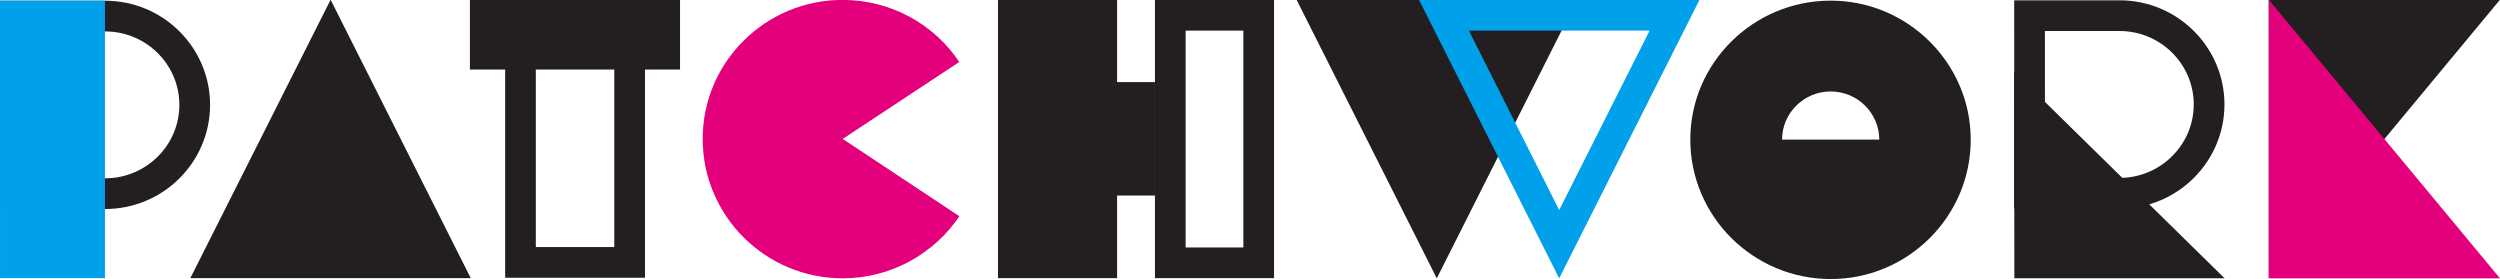
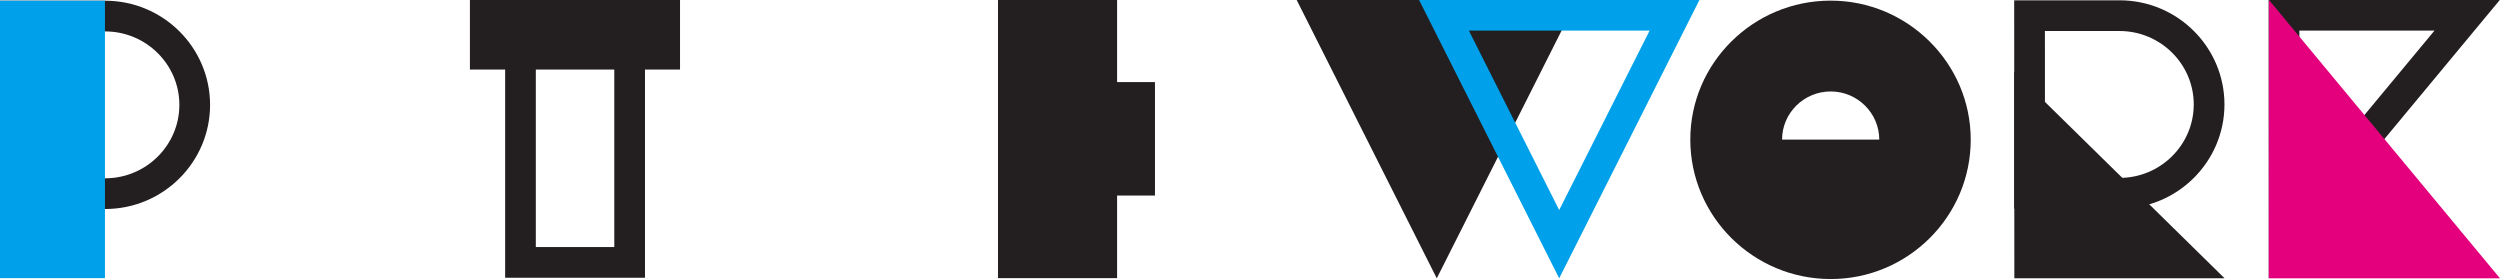
<svg xmlns="http://www.w3.org/2000/svg" xmlns:ns1="http://www.inkscape.org/namespaces/inkscape" xmlns:ns2="http://sodipodi.sourceforge.net/DTD/sodipodi-0.dtd" width="171.006mm" height="19.088mm" viewBox="0 0 171.006 19.088" version="1.1" id="svg350" ns1:version="1.1 (c4e8f9e, 2021-05-24)" ns2:docname="patchwork_logo_large_mono.svg">
  <defs id="defs347" />
  <g ns1:label="レイヤー 1" ns1:groupmode="layer" id="layer1" transform="translate(-19.413,-139.153)">
    <g id="g2162" transform="matrix(1.411,0,0,1.411,-145.693,-58.015)">
      <g id="g168" transform="matrix(0.353,0,0,-0.353,126.24,153.22)">
-         <path d="M 0,0 19.265,38.234 38.512,0 Z" style="fill:#231f20;fill-opacity:1;fill-rule:nonzero;stroke:none" id="path170" />
-       </g>
+         </g>
      <g id="g172" transform="matrix(0.353,0,0,-0.353,193.466,139.732)">
        <path d="M 0,0 -19.265,-38.234 -38.511,0 Z" style="fill:#231f20;fill-opacity:1;fill-rule:nonzero;stroke:none" id="path174" />
      </g>
      <g id="g176" transform="matrix(0.353,0,0,-0.353,199.4,139.732)">
        <path d="m 0,0 h -38.512 l 19.247,-38.234 z m -6.847,-4.218 -12.416,-24.641 -12.404,24.641 z" style="fill:#00A1EA;fill-opacity:1;fill-rule:nonzero;stroke:none" id="path178" />
      </g>
      <g id="g180" transform="matrix(0.353,0,0,-0.353,157.863,139.732)">
-         <path d="M 0,0 C 6.648,0 12.579,-3.356 16.016,-8.527 L 0.01,-19.089 16.028,-29.706 c -3.433,-5.117 -9.361,-8.528 -16.009,-8.528 -10.641,0 -19.233,8.582 -19.238,19.145 C -19.224,-8.582 -10.641,0 0,0" style="fill:#e4007d;fill-opacity:1;fill-rule:nonzero;stroke:none" id="path182" />
-       </g>
+         </g>
      <g id="g184" transform="matrix(0.353,0,0,-0.353,198.956,146.505)">
        <path d="M 0,0 C -0.005,10.507 8.635,19.088 19.274,19.088 29.858,19.088 38.506,10.507 38.511,0 38.516,-10.563 29.876,-19.146 19.292,-19.146 8.653,-19.146 0.005,-10.563 0,0 M 19.283,6.616 C 15.595,6.616 12.6,3.642 12.602,0 h 13.349 c -0.002,3.642 -3,6.616 -6.668,6.616" style="fill:#231f20;fill-opacity:1;fill-rule:evenodd;stroke:none" id="path186" />
      </g>
      <g id="g192" transform="matrix(0.353,0,0,-0.353,219.762,139.751)">
        <path d="m 0,0 h -14.461 l 0.007,-14.303 -0.007,-14.303 H 0 c 7.98,0 14.412,6.436 14.416,14.303 C 14.412,-6.437 7.98,0 0,0 m 0,-4.217 c 5.621,0 10.196,-4.525 10.198,-10.085 C 10.196,-19.863 5.621,-24.389 0,-24.389 h -10.242 l 0.005,10.088 -0.005,10.084 H 0" style="fill:#231f20;fill-opacity:1;fill-rule:nonzero;stroke:none" id="path194" />
      </g>
      <g id="g196" transform="matrix(0.353,0,0,-0.353,122.109,139.771)">
        <path d="m 0,0 h -14.442 l -0.012,-14.303 0.012,-14.302 H 0 c 7.98,0 14.412,6.435 14.416,14.302 C 14.412,-6.436 7.98,0 0,0 m 0,-4.217 c 5.621,0 10.196,-4.525 10.198,-10.084 C 10.196,-19.863 5.621,-24.389 0,-24.389 h -10.229 l -0.008,10.083 0.008,10.089 H 0" style="fill:#231f20;fill-opacity:1;fill-rule:nonzero;stroke:none" id="path198" />
      </g>
      <path d="m 166.139,140.475 h 4.286 v 12.001 h -4.286 z" style="fill:#231f20;fill-opacity:1;fill-rule:nonzero;stroke:none;stroke-width:0.353" id="path200" />
      <path d="m 171.168,139.732 h -5.774 v 13.488 h 5.774 z m -1.488,12.001 h -2.798 v -10.513 h 2.798 z" style="fill:#231f20;fill-opacity:1;fill-rule:nonzero;stroke:none;stroke-width:0.353" id="path202" />
-       <path d="m 178.777,139.732 h -5.774 v 13.488 h 5.774 z m -1.488,12.001 h -2.798 v -10.513 h 2.798 z" style="fill:#231f20;fill-opacity:1;fill-rule:nonzero;stroke:none;stroke-width:0.353" id="path204" />
      <path d="m 165.397,143.716 h 7.607 v 5.5 h -7.607 z" style="fill:#231f20;fill-opacity:1;fill-rule:nonzero;stroke:none;stroke-width:0.353" id="path206" />
      <g id="g208" transform="matrix(0.353,0,0,-0.353,227.744,140.476)">
-         <path d="M 0,0 H 25.152 L 0.015,-30.287 Z" style="fill:#231f20;fill-opacity:1;fill-rule:nonzero;stroke:none" id="path210" />
-       </g>
+         </g>
      <g id="g212" transform="matrix(0.353,0,0,-0.353,238.201,139.732)">
        <path d="m 0,0 h -31.751 l 0.018,-38.234 z m -8.98,-4.218 -18.541,-22.34 -0.011,22.34 z" style="fill:#231f20;fill-opacity:1;fill-rule:nonzero;stroke:none" id="path214" />
      </g>
      <g id="g216" transform="matrix(0.353,0,0,-0.353,227.744,152.476)">
        <path d="M 0,0 0.015,30.287 25.152,0 Z" style="fill:#e4007d;fill-opacity:1;fill-rule:nonzero;stroke:none" id="path218" />
      </g>
      <g id="g220" transform="matrix(0.353,0,0,-0.353,227.006,139.732)">
        <path d="m 0,0 -0.019,-38.234 h 31.752 z m 4.211,-11.678 18.541,-22.34 H 4.201 Z" style="fill:#e4007d;fill-opacity:1;fill-rule:nonzero;stroke:none" id="path222" />
      </g>
      <g id="g224" transform="matrix(0.353,0,0,-0.353,215.408,152.476)">
        <path d="M 0,0 -0.014,21.229 21.605,0 Z" style="fill:#231f20;fill-opacity:1;fill-rule:nonzero;stroke:none" id="path226" />
      </g>
      <g id="g228" transform="matrix(0.353,0,0,-0.353,214.658,143.213)">
        <path d="m 0,0 0.02,-28.365 h 28.868 z m 4.224,-10.058 14.35,-14.09 H 4.234 Z" style="fill:#231f20;fill-opacity:1;fill-rule:nonzero;stroke:none" id="path230" />
      </g>
      <path d="m 122.101,139.771 h -5.087 v 13.449 h 5.087 z" style="fill:#00A1EA;fill-opacity:1;fill-rule:nonzero;stroke:none;stroke-width:0.353" id="path232" />
      <path d="m 149.98,143.108 h -10.186 v -3.376 h 10.186 z" style="fill:#231f20;fill-opacity:1;fill-rule:nonzero;stroke:none;stroke-width:0.353" id="path234" />
      <path d="m 148.281,139.732 h -6.779 v 13.469 h 6.779 z m -1.488,11.981 h -3.804 v -10.493 h 3.804 z" style="fill:#231f20;fill-opacity:1;fill-rule:nonzero;stroke:none;stroke-width:0.353" id="path236" />
    </g>
  </g>
</svg>